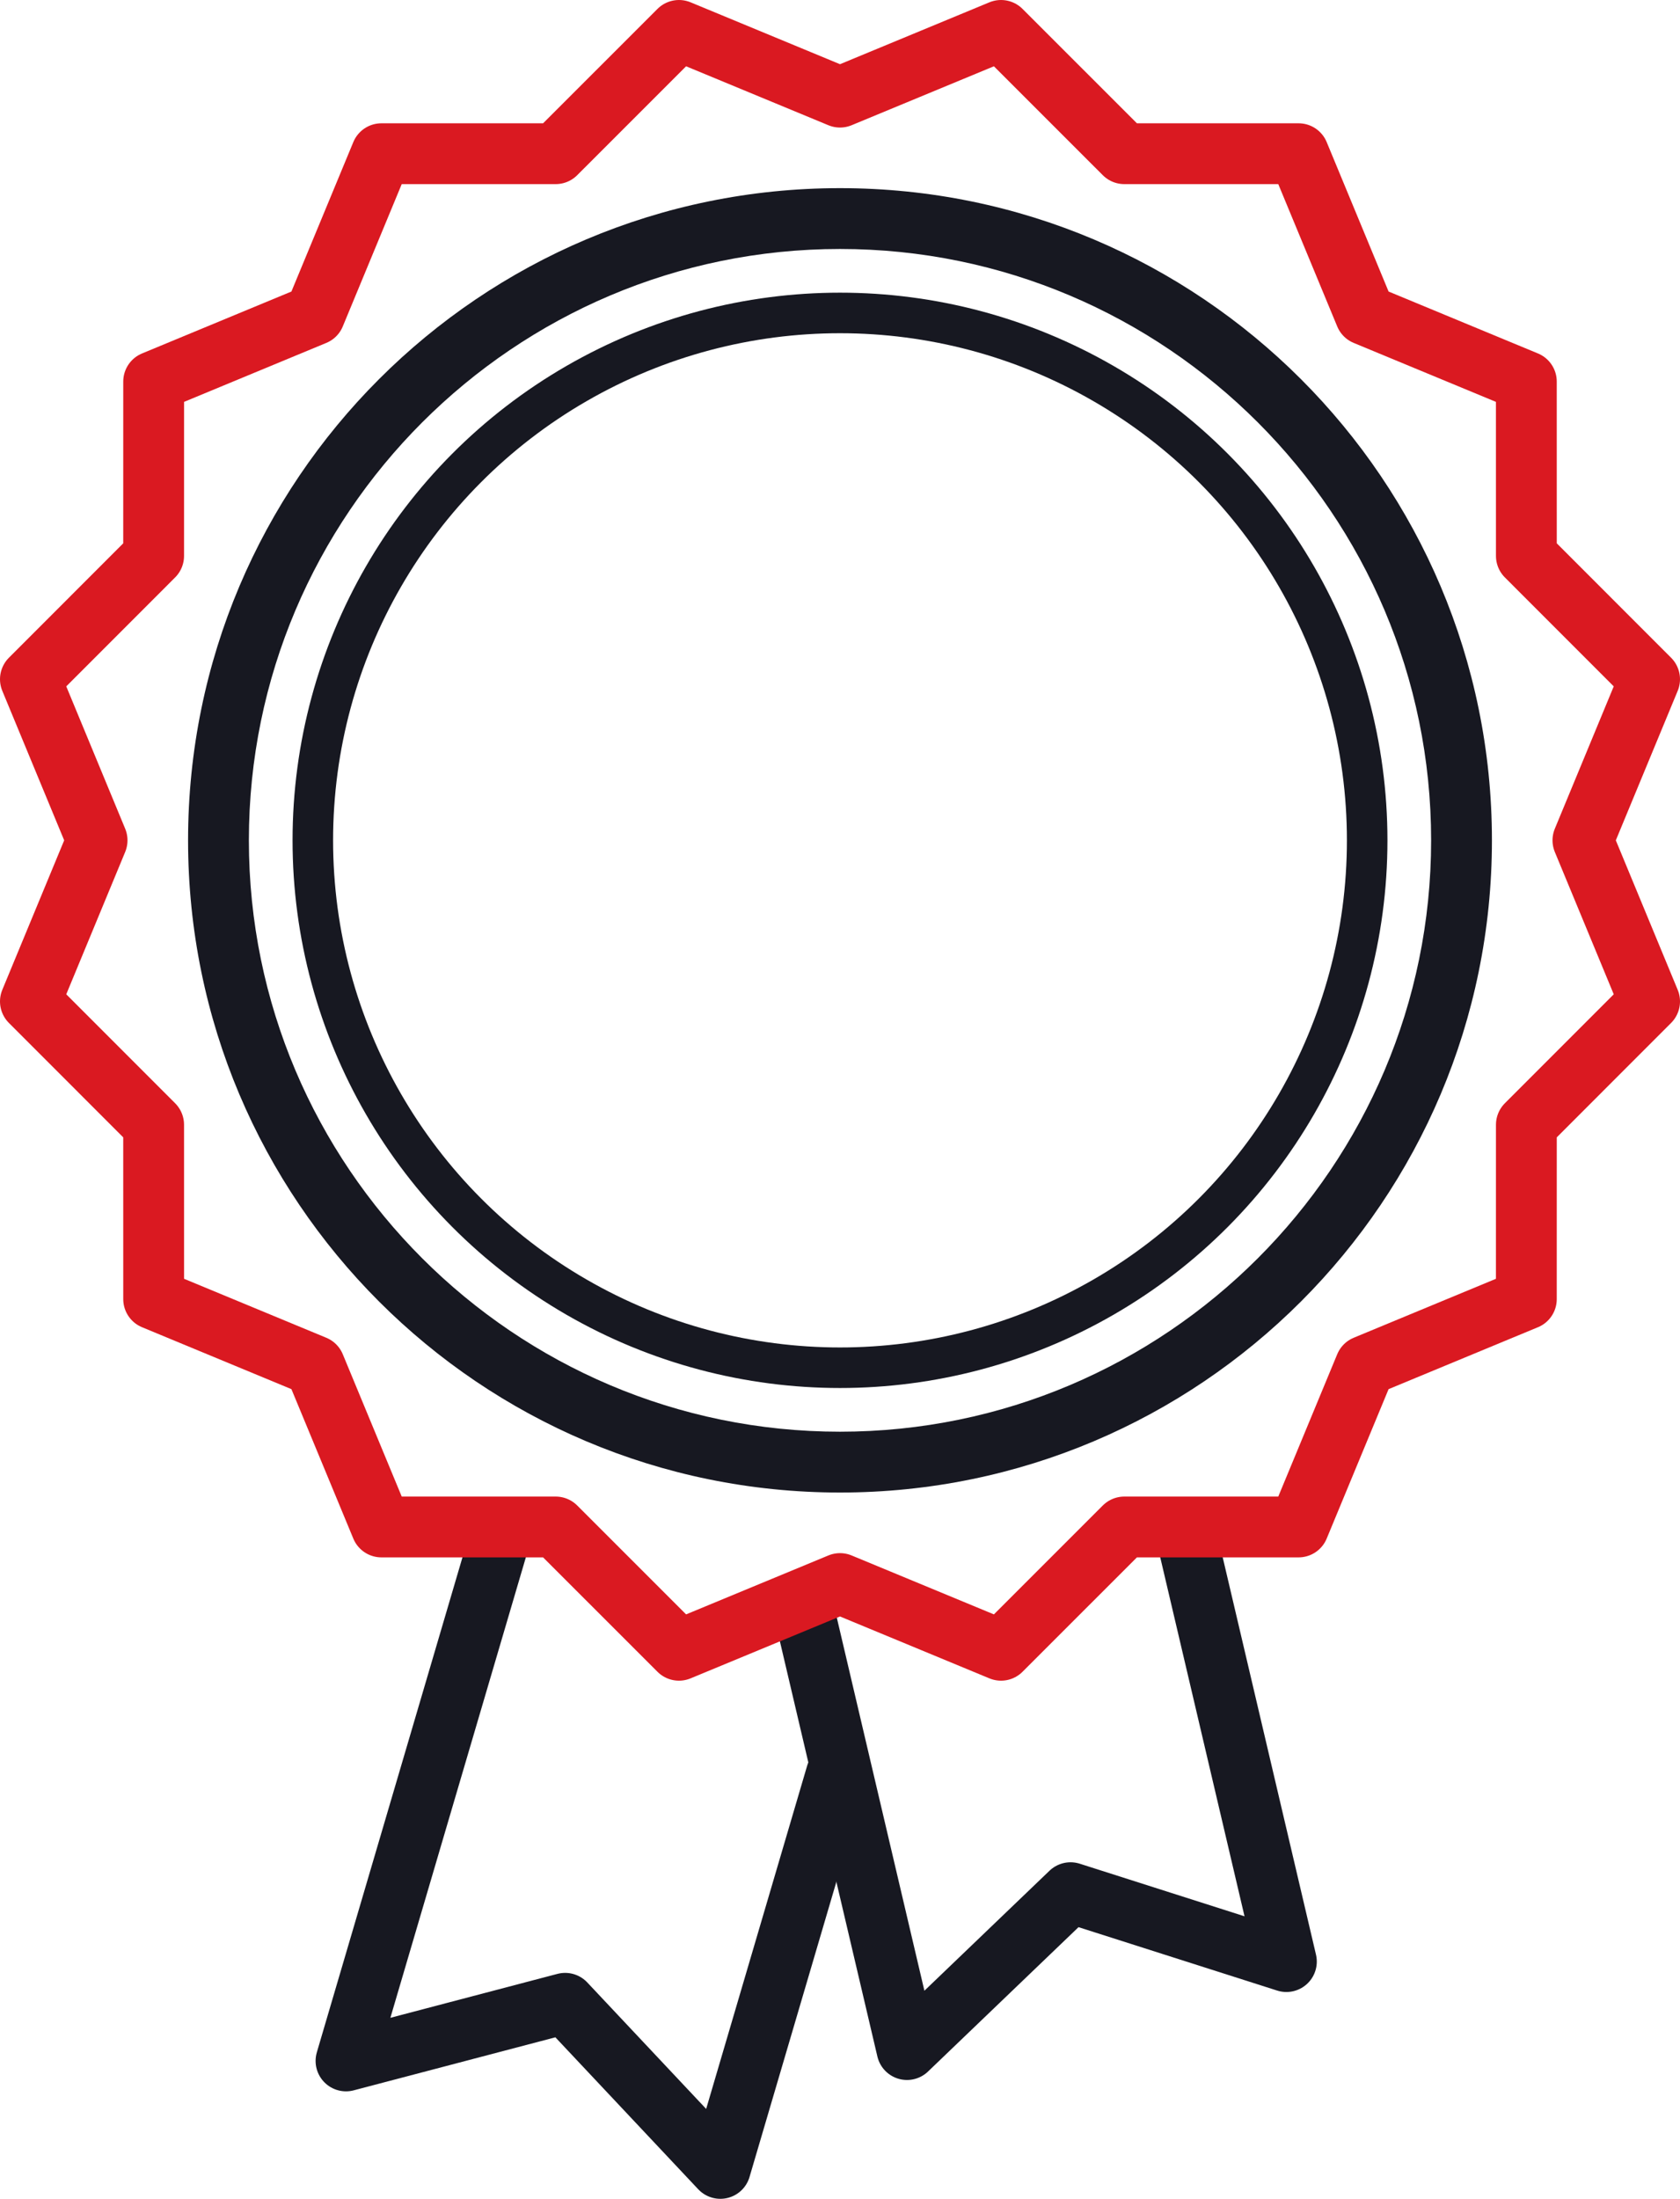
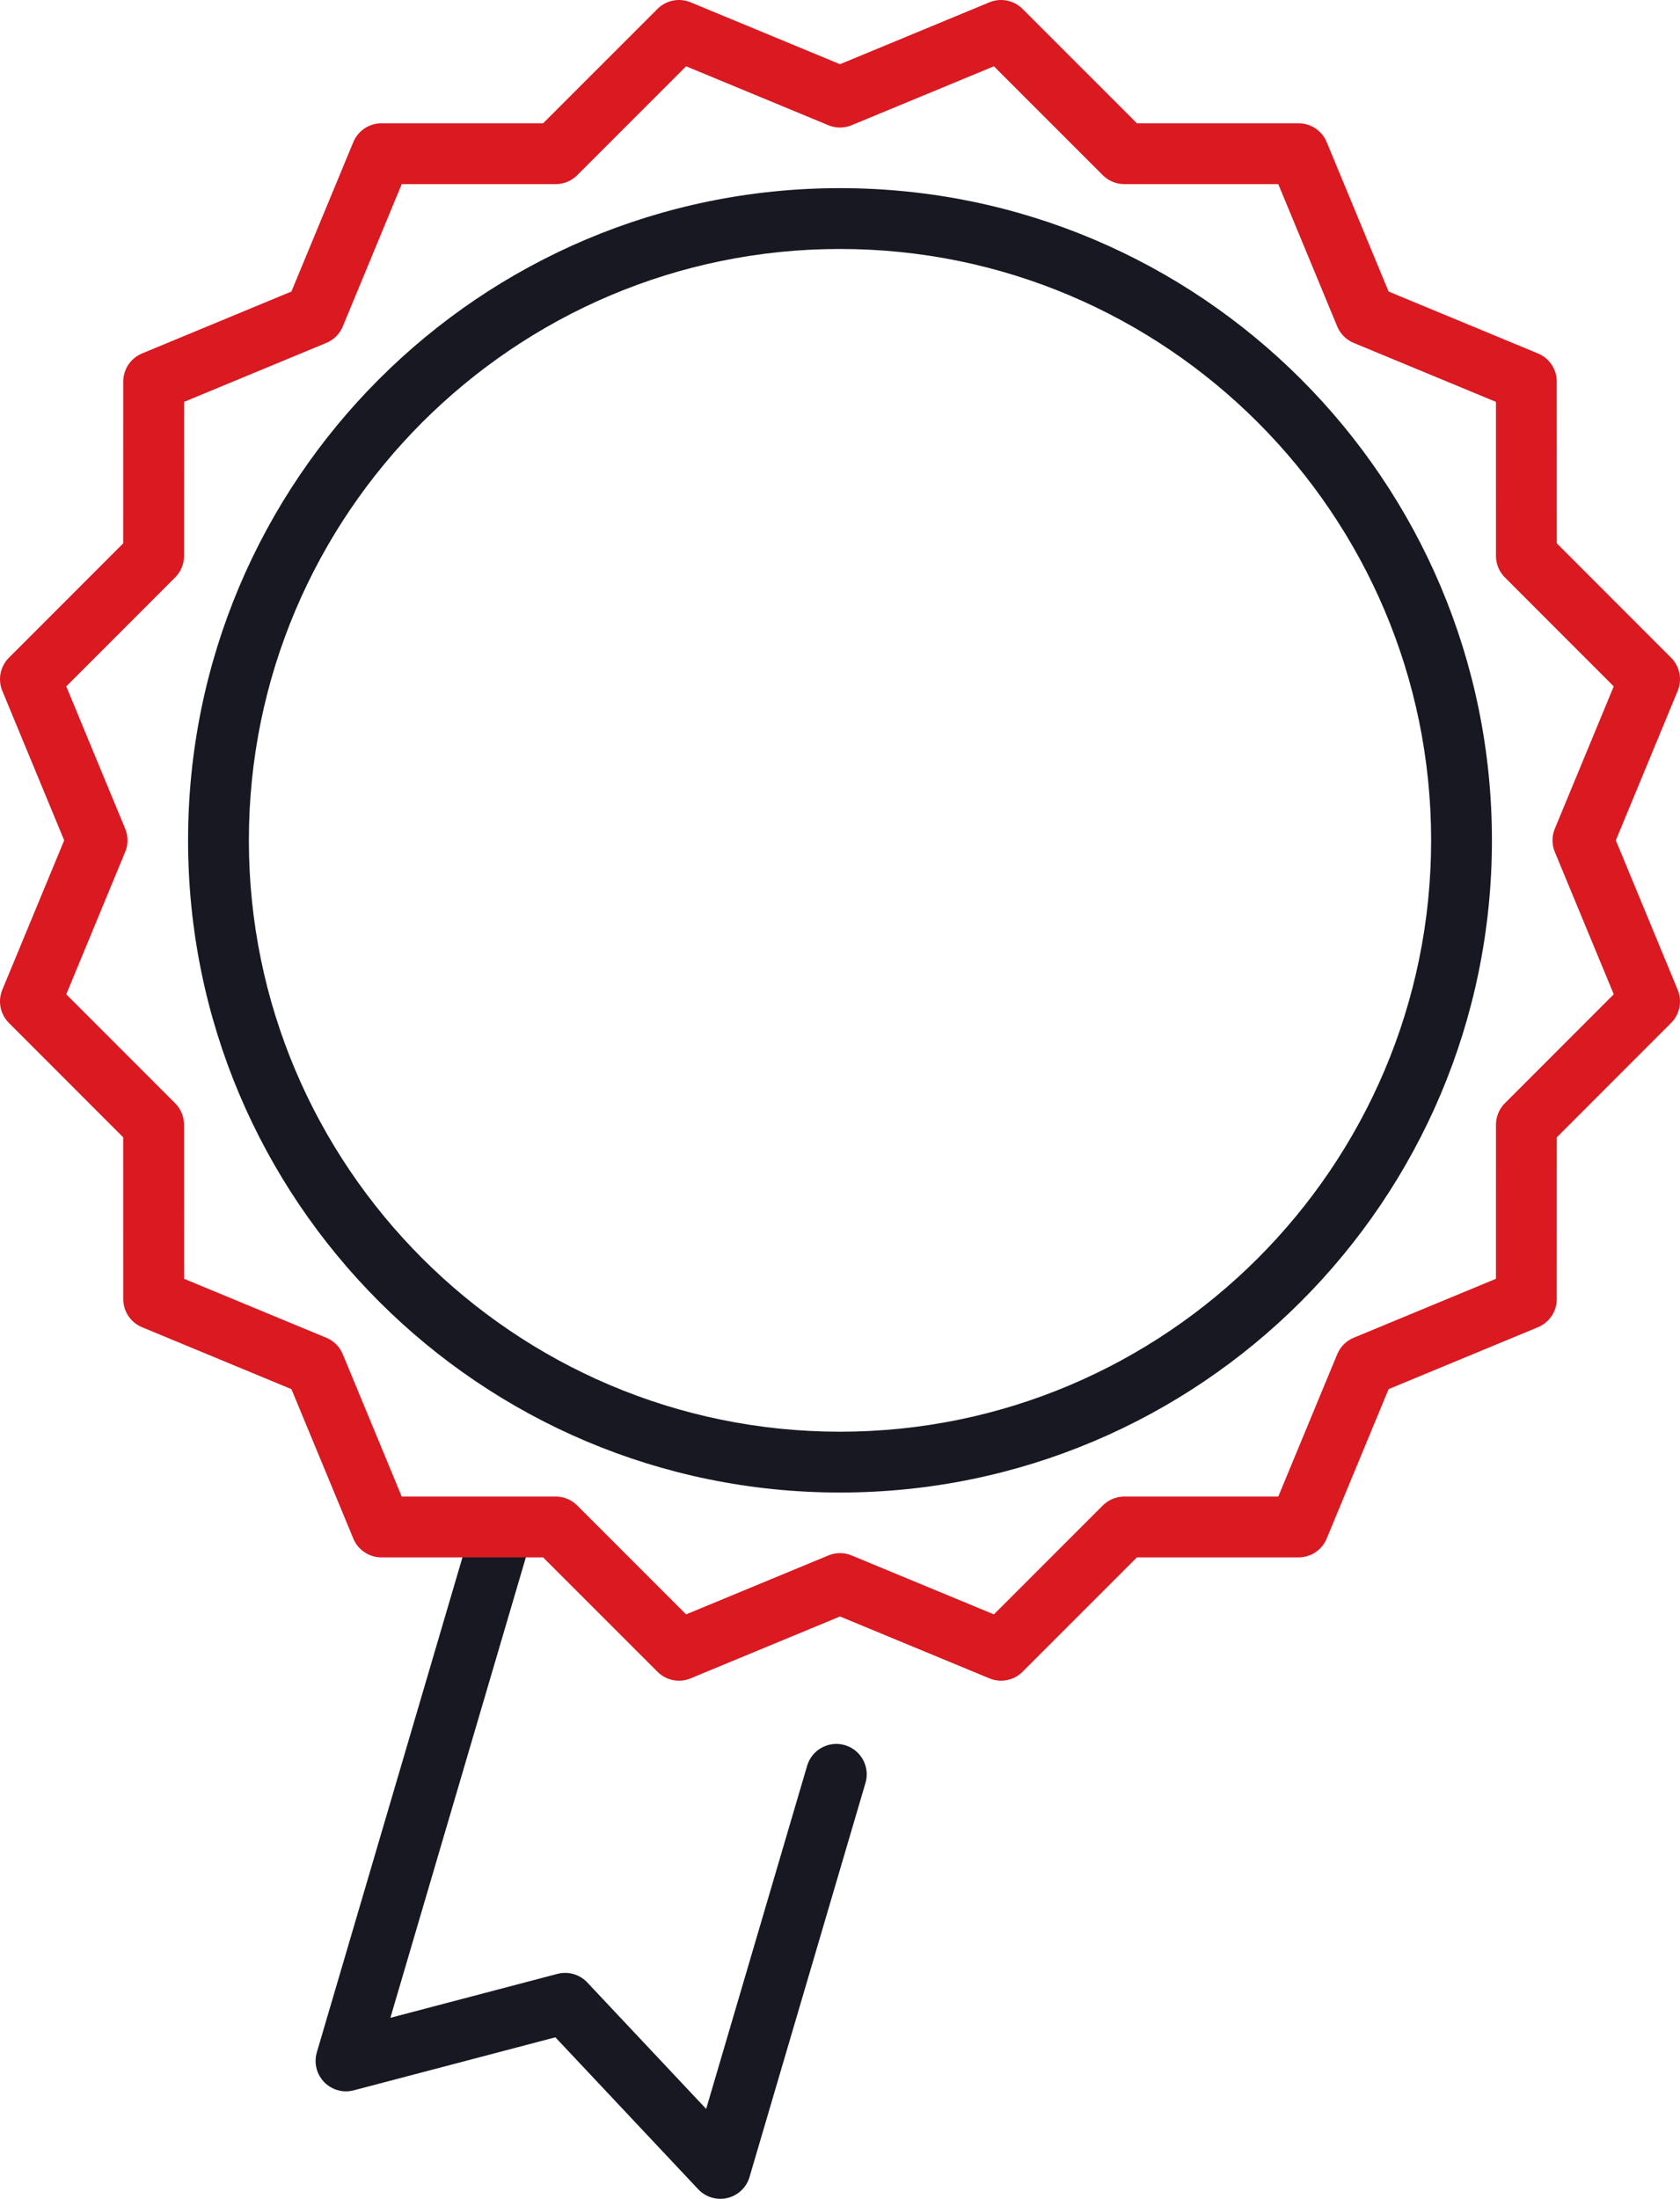
<svg xmlns="http://www.w3.org/2000/svg" version="1.1" id="Слой_2" x="0px" y="0px" width="82.888px" height="108.442px" viewBox="0 0 82.888 108.442" style="enable-background:new 0 0 82.888 108.442;" xml:space="preserve">
  <style type="text/css">
	.st0{fill:none;stroke:#171821;stroke-width:3;stroke-linecap:round;stroke-linejoin:round;stroke-miterlimit:10;}
	.st1{fill:none;stroke:#DA1921;stroke-width:3;stroke-linecap:round;stroke-linejoin:round;stroke-miterlimit:10;}
	.st2{fill:#171821;}
	.st3{fill:none;stroke:#171821;stroke-width:2;stroke-linecap:round;stroke-linejoin:round;stroke-miterlimit:10;}
</style>
  <polyline class="st0" points="41.262,87.507 35.541,106.942 27.883,98.799 17.071,101.641 24.635,75.942 " />
-   <polyline class="st0" points="39.697,79.574 44.749,101.081 52.818,93.344 63.468,96.742 58.616,76.086 " />
  <polygon class="st1" points="41.444,4.79 49.389,1.5 55.471,7.58 64.07,7.581 67.362,15.526 75.307,18.818   75.308,27.417 81.388,33.499 78.098,41.444 81.388,49.389 75.308,55.471 75.307,64.07 67.362,67.362   64.07,75.307 55.471,75.308 49.389,81.388 41.444,78.098 33.499,81.388 27.417,75.308 18.818,75.307   15.526,67.362 7.581,64.07 7.58,55.471 1.5,49.389 4.79,41.444 1.5,33.499 7.58,27.417 7.581,18.818   15.526,15.526 18.818,7.581 27.417,7.58 33.499,1.5 " />
  <g>
    <path class="st2" d="M41.444,12.279c16.082,0,29.165,13.083,29.165,29.165S57.526,70.609,41.444,70.609   s-29.165-13.083-29.165-29.165S25.362,12.279,41.444,12.279 M41.444,9.279   c-17.764,0-32.165,14.401-32.165,32.165c0,17.764,14.401,32.165,32.165,32.165   S73.609,59.208,73.609,41.444C73.609,23.68,59.208,9.279,41.444,9.279L41.444,9.279z" />
  </g>
-   <circle class="st3" cx="41.444" cy="41.444" r="26.01" />
</svg>